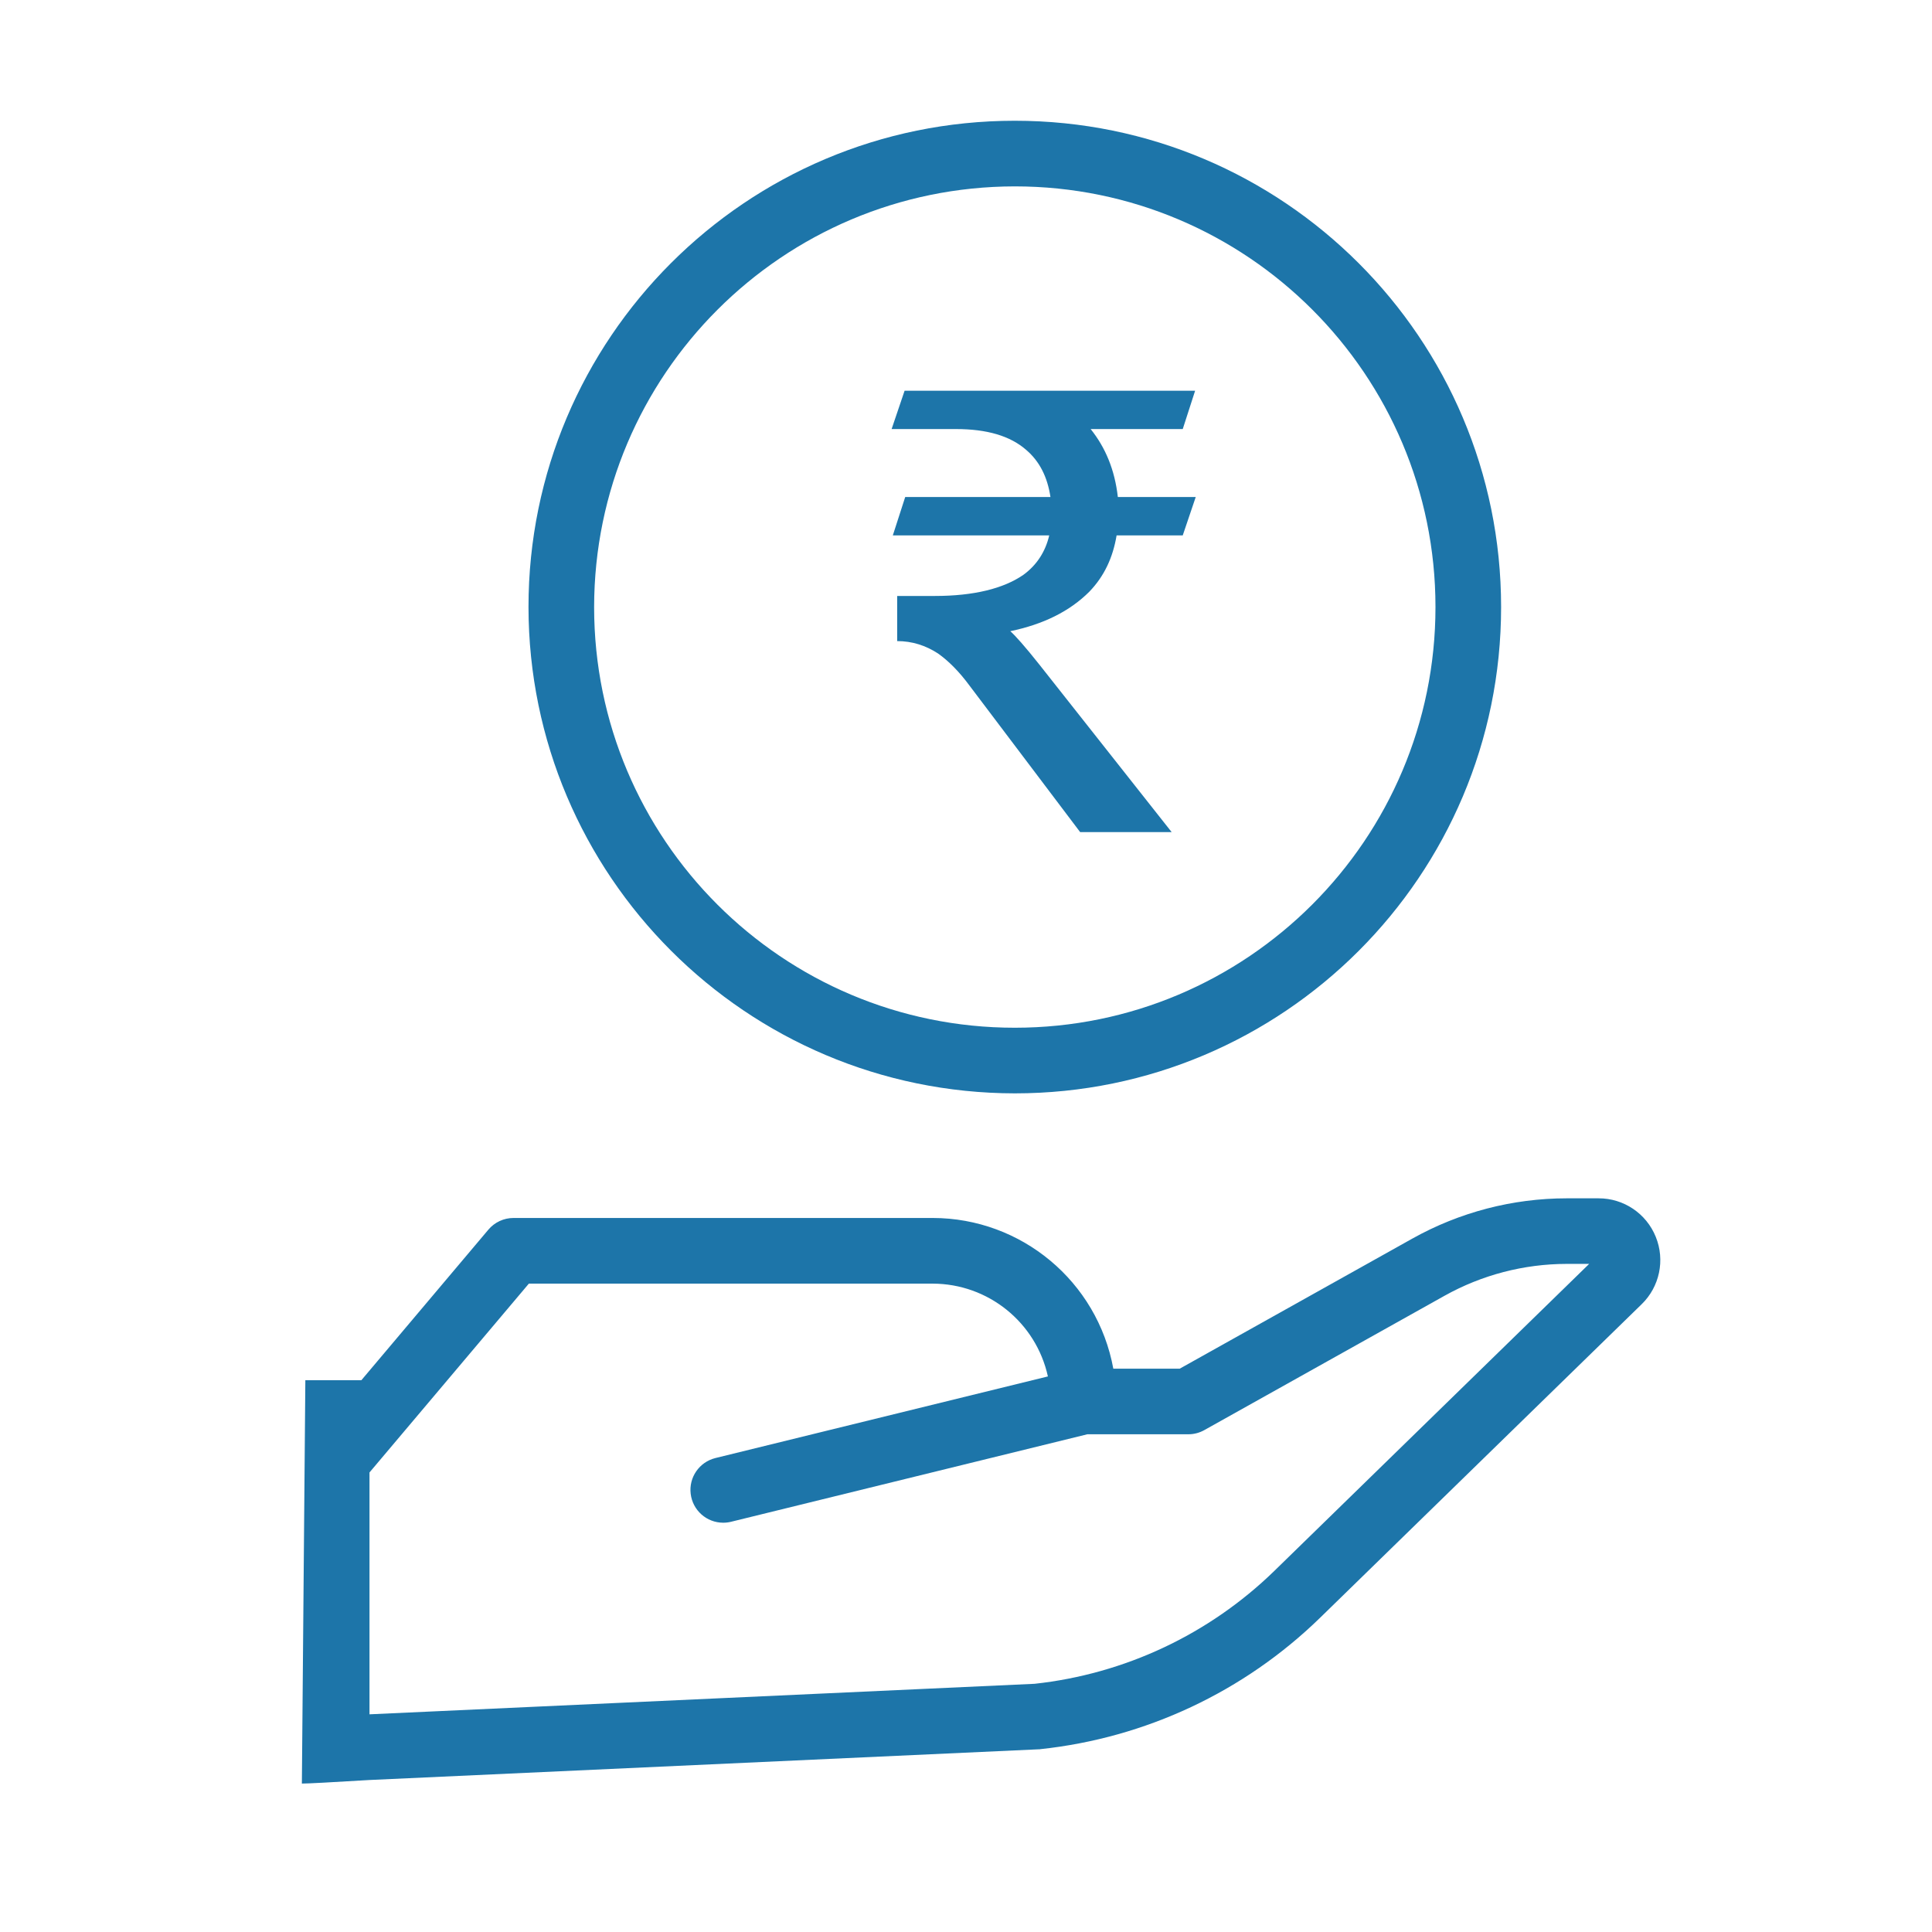
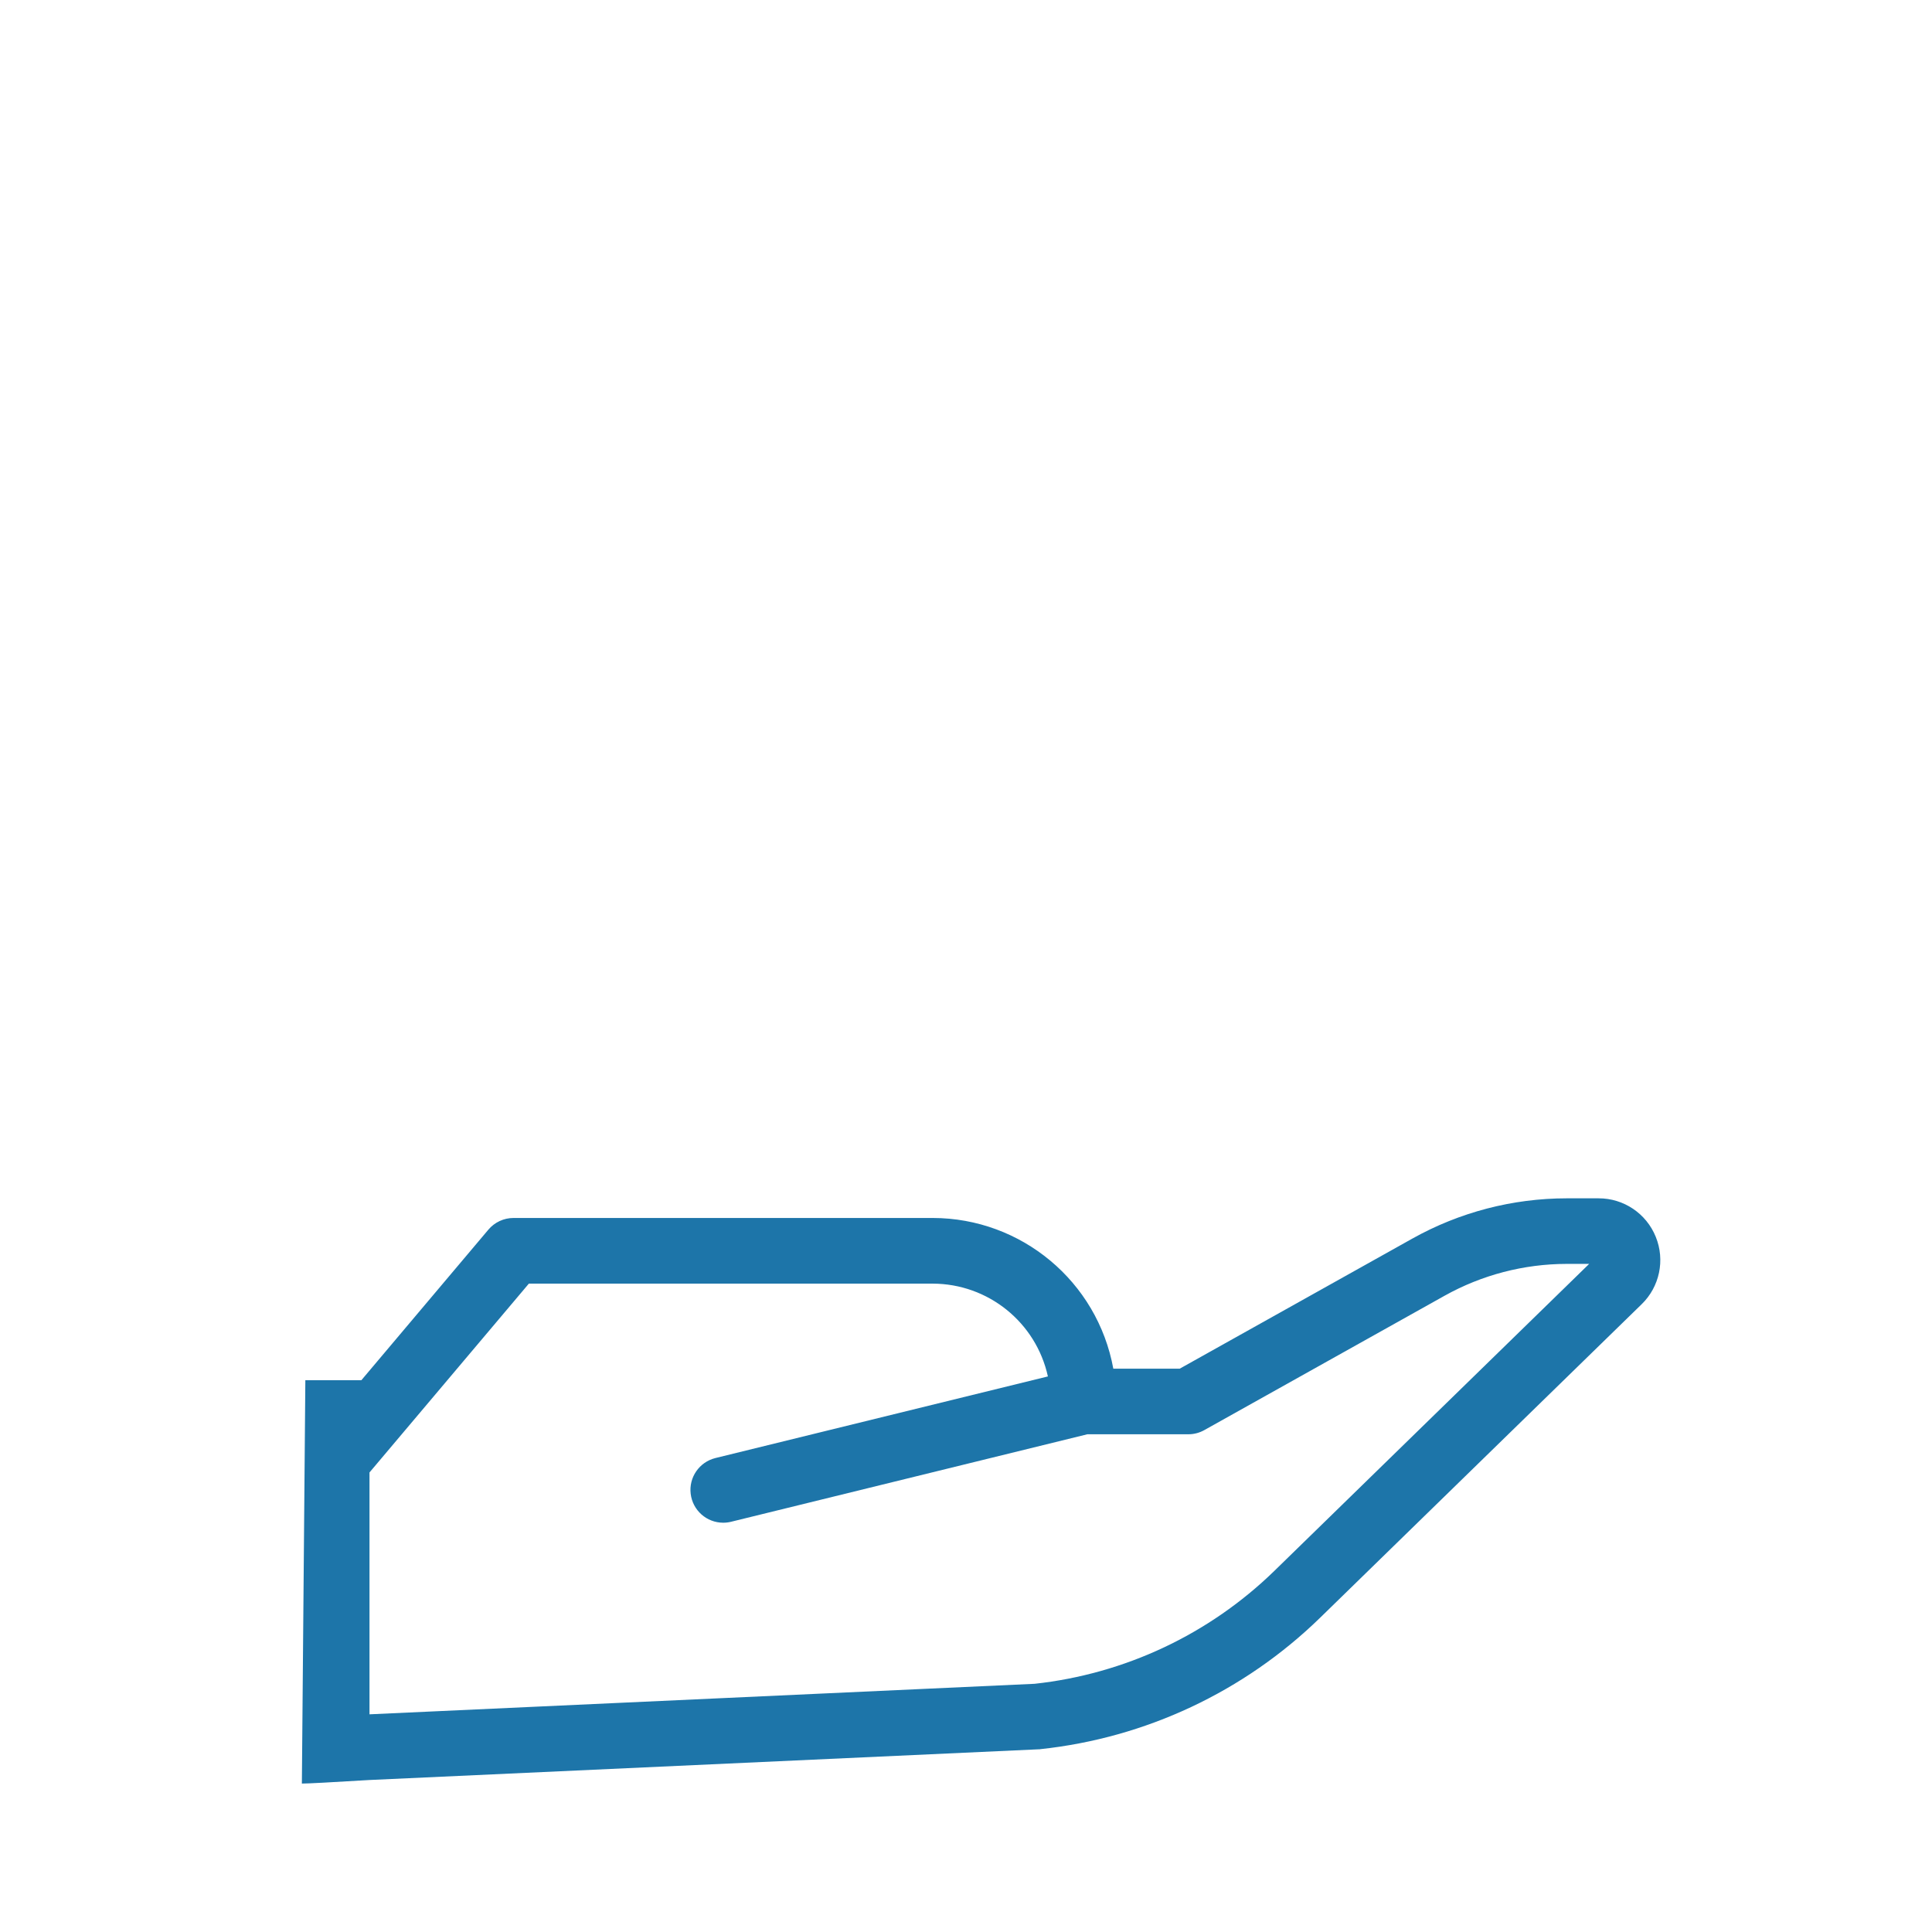
<svg xmlns="http://www.w3.org/2000/svg" width="64px" height="64px" viewBox="0 0 64 64" version="1.1">
  <title>Icons-3 Copy</title>
  <g id="Icons-3-Copy" stroke="none" stroke-width="1" fill="none" fill-rule="evenodd">
    <g id="Group-23" transform="translate(10, 4)" fill="#1D75A9" fill-rule="nonzero">
      <path d="M42.953,35.696 L41.897,35.696 C40.109,35.697 38.352,36.155 36.791,37.027 L29.08,41.339 L26.88,41.339 C26.352,38.45 23.836,36.35 20.899,36.347 L7.01,36.347 C6.69,36.347 6.386,36.488 6.179,36.733 L1.971,41.721 L0.115,41.721 L0,55.083 C0.192,55.083 0.938,55.044 2.237,54.965 L24.404,53.948 C24.426,53.948 24.447,53.948 24.466,53.943 C27.952,53.571 31.213,52.04 33.725,49.595 L44.382,39.204 C44.978,38.625 45.163,37.741 44.849,36.971 C44.537,36.199 43.786,35.693 42.953,35.696 Z M32.21,48.042 C30.055,50.138 27.261,51.453 24.272,51.778 L2.24,52.789 L2.24,44.777 L7.519,38.522 L20.899,38.522 C22.734,38.526 24.319,39.804 24.713,41.596 L13.698,44.3 C13.165,44.432 12.814,44.94 12.88,45.485 C12.945,46.03 13.407,46.441 13.956,46.442 C14.044,46.442 14.131,46.432 14.216,46.411 L26.021,43.512 L29.363,43.512 C29.549,43.513 29.731,43.465 29.893,43.375 L37.852,38.924 C39.089,38.233 40.481,37.87 41.898,37.868 L42.643,37.868 L32.21,48.042 Z" id="Shape-Copy-3" />
-       <path d="M23.616,32.219 C32.513,32.219 39.726,25.006 39.726,16.109 C39.726,7.212 32.513,0 23.616,0 C14.719,0 7.507,7.212 7.507,16.109 C7.517,25.002 14.724,32.208 23.616,32.219 L23.616,32.219 Z M23.616,2.174 C31.313,2.174 37.552,8.413 37.552,16.109 C37.552,23.806 31.313,30.045 23.616,30.045 C15.92,30.045 9.681,23.806 9.681,16.109 C9.69,8.417 15.924,2.183 23.616,2.174 Z" id="Shape-Copy-4" />
-       <path d="M28.812,23.564 L24.43,18.015 C23.959,17.421 23.631,17.052 23.467,16.909 C24.553,16.684 25.433,16.254 26.088,15.598 C26.58,15.086 26.866,14.472 26.989,13.735 L29.18,13.735 L29.61,12.465 L27.03,12.465 C26.928,11.564 26.621,10.827 26.129,10.213 L29.18,10.213 L29.59,8.943 L19.966,8.943 L19.536,10.213 L21.665,10.213 C22.689,10.213 23.467,10.438 24,10.909 C24.43,11.278 24.696,11.789 24.798,12.465 L19.986,12.465 L19.576,13.735 L24.757,13.735 C24.634,14.267 24.348,14.718 23.897,15.045 C23.242,15.496 22.259,15.742 20.969,15.742 L19.72,15.742 L19.72,17.237 C20.211,17.237 20.662,17.38 21.071,17.646 C21.419,17.892 21.768,18.24 22.116,18.711 L25.781,23.564 L28.812,23.564 Z" id="₹" />
    </g>
  </g>
</svg>